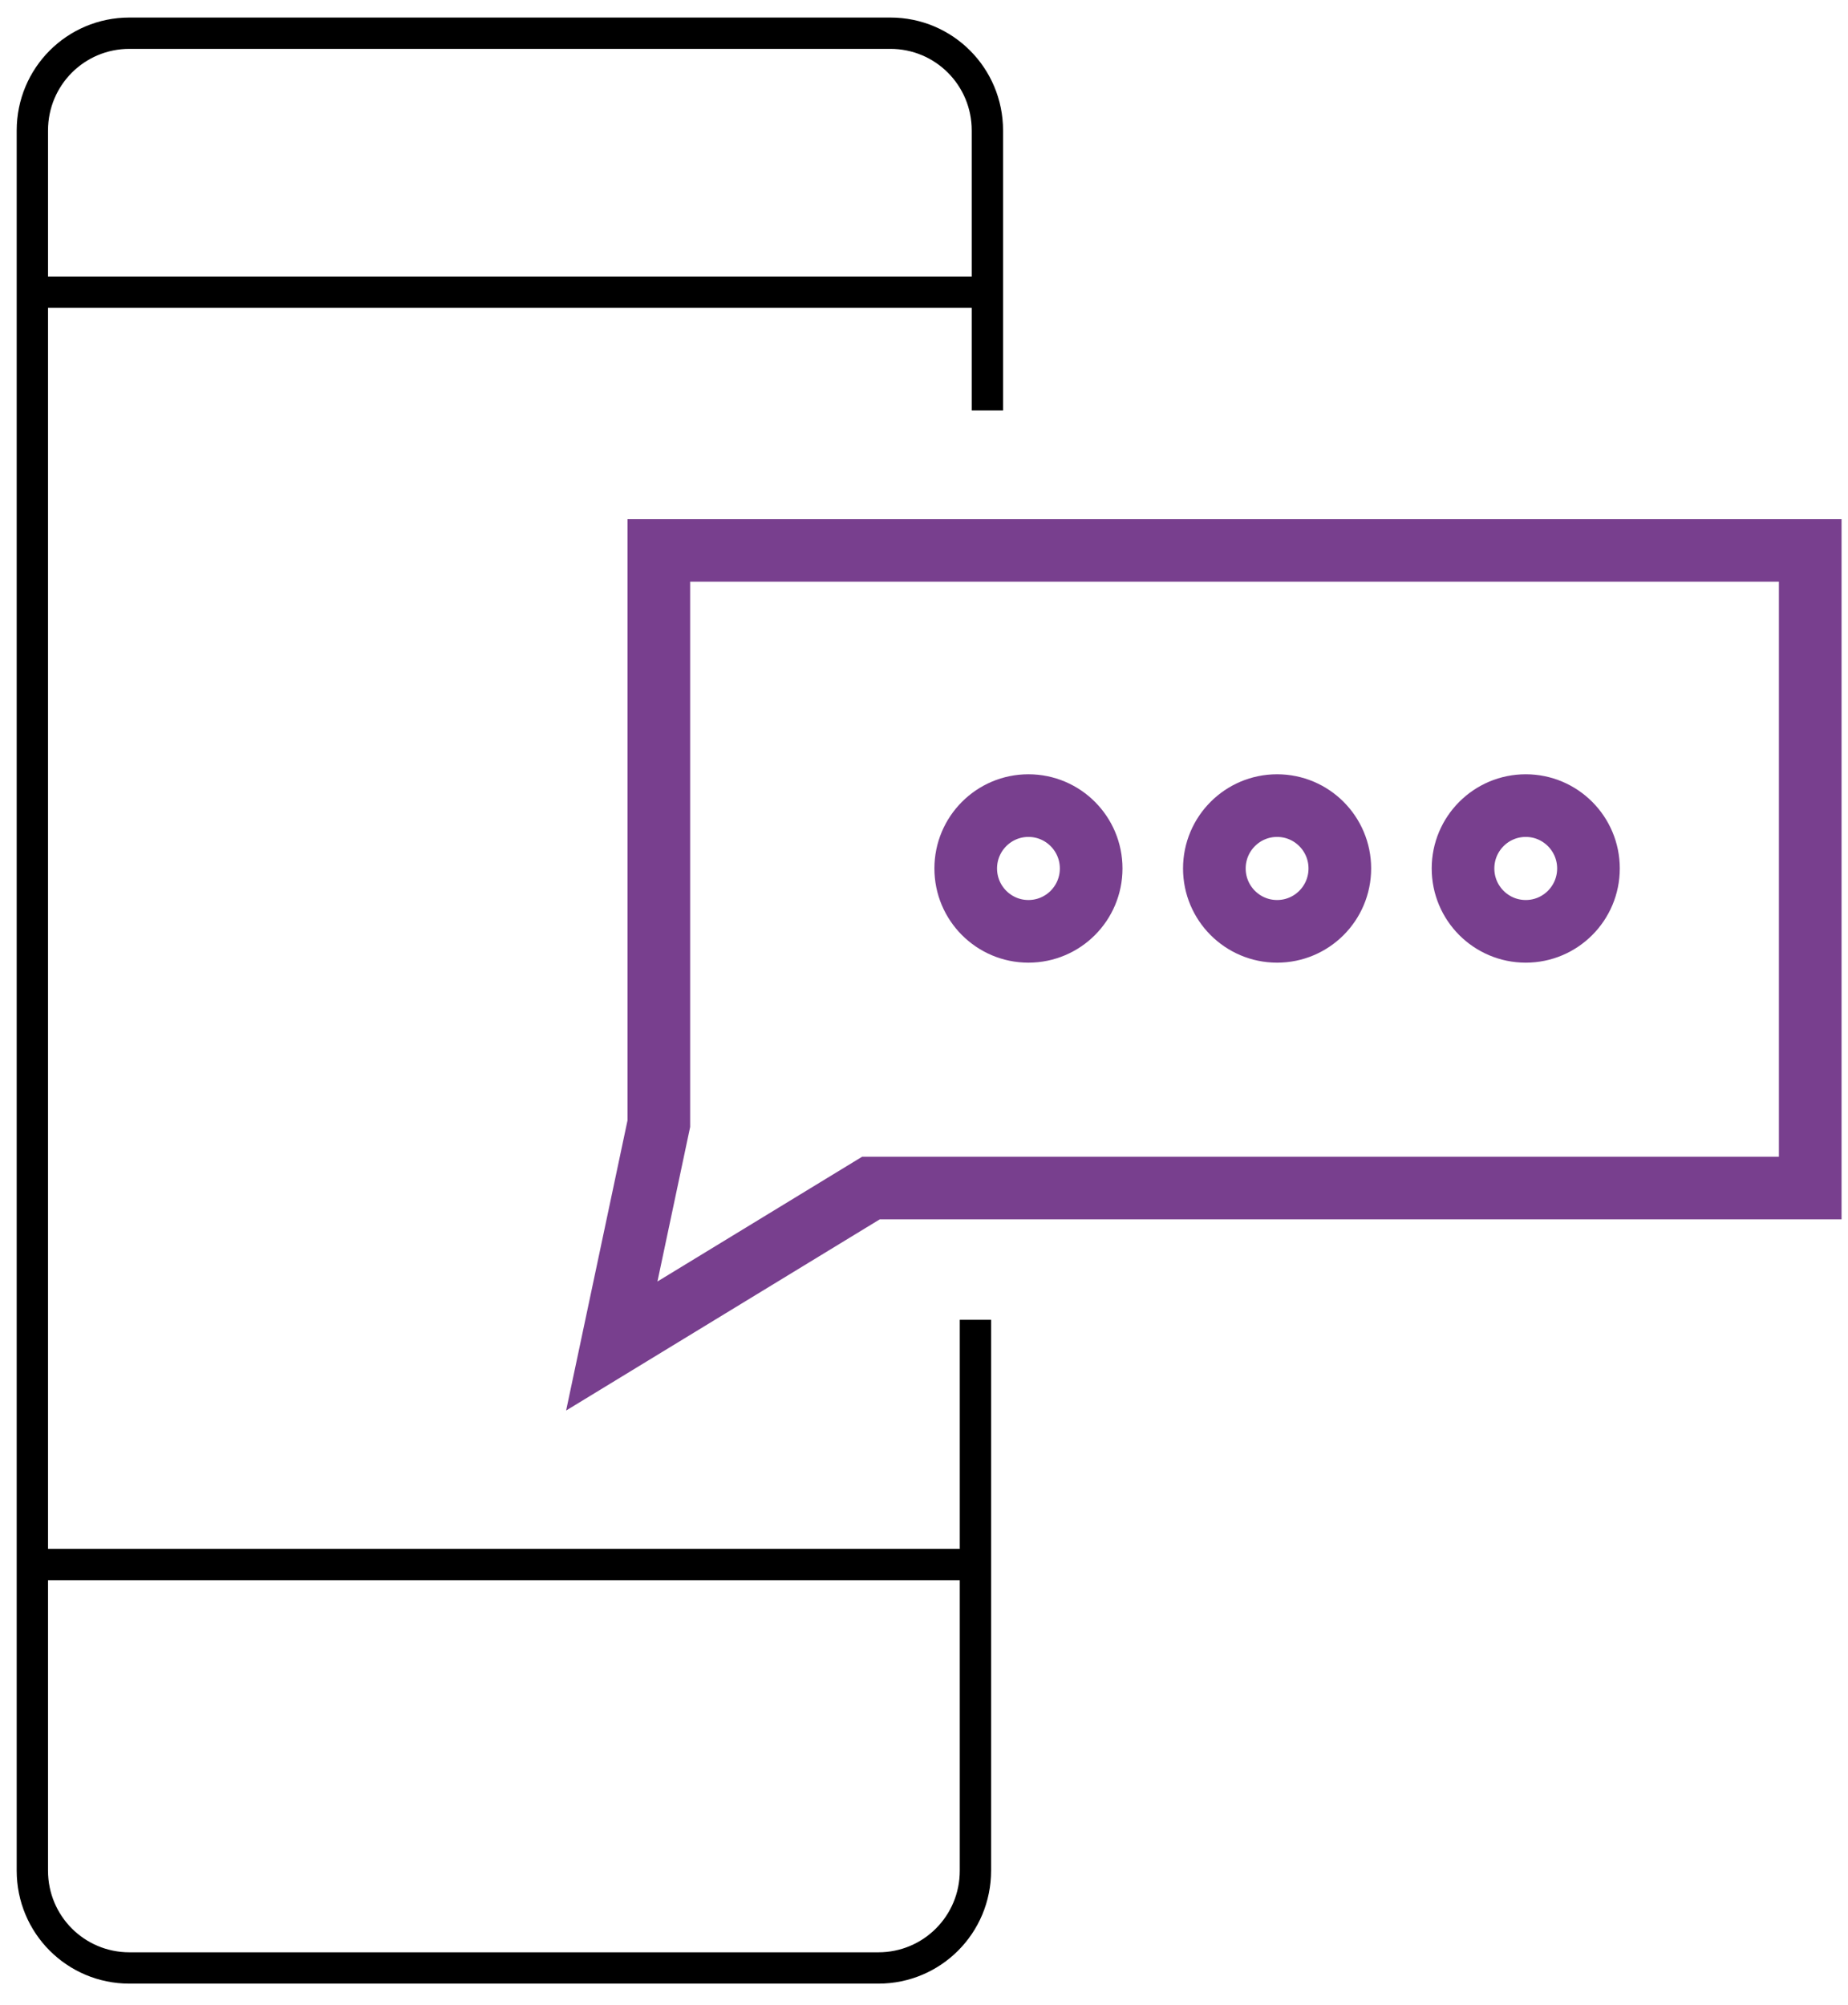
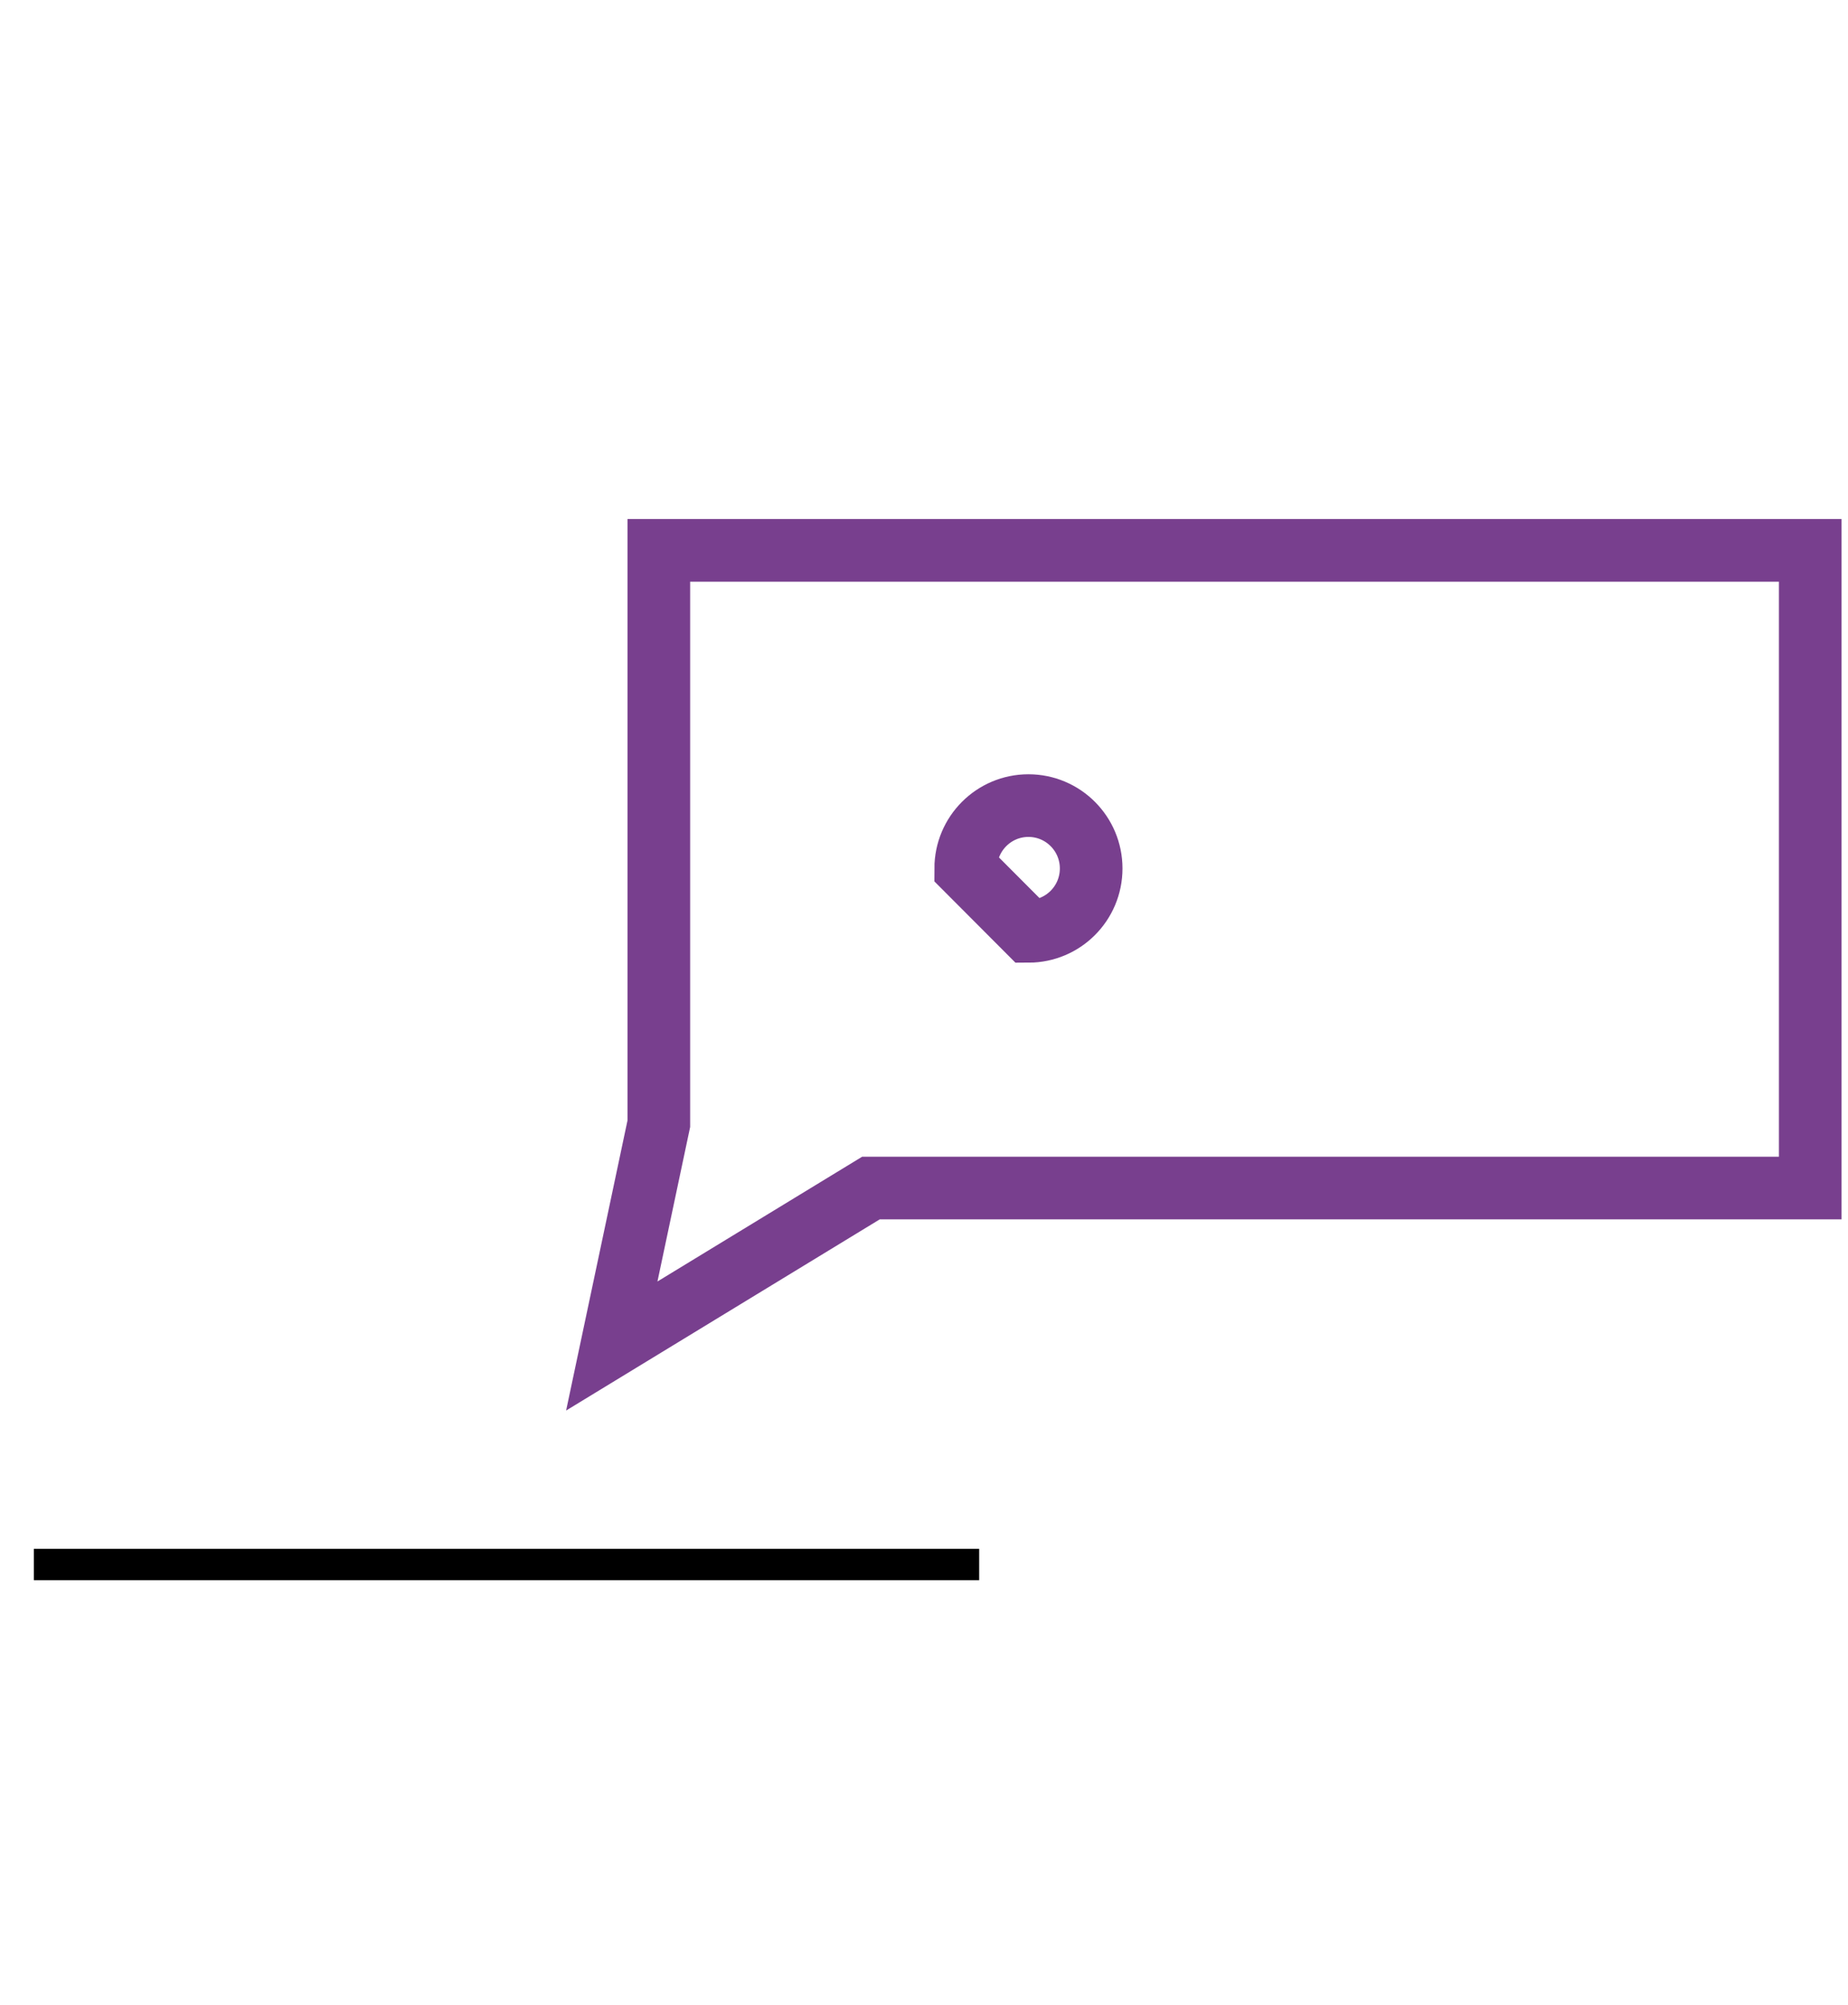
<svg xmlns="http://www.w3.org/2000/svg" width="59" height="64" viewBox="0 0 59 64" fill="none">
  <path d="M19.532 42.967L27.805 37.925H57.794V17.569H21.034V35.871L19.532 42.967Z" stroke="#783F8E" stroke-width="2" stroke-miterlimit="10" />
-   <path d="M31.524 13.101V4.166C31.524 2.446 30.141 1.06 28.425 1.06H4.132C2.416 1.06 1.033 2.446 1.033 4.166V59.715C1.033 61.435 2.416 62.821 4.132 62.821H28.043C29.76 62.821 31.142 61.435 31.142 59.715V42.13" stroke="black" stroke-miterlimit="10" />
  <path d="M1.08 49.943H31.261" stroke="black" stroke-miterlimit="10" />
-   <path d="M0.938 9.326H31.428" stroke="black" stroke-miterlimit="10" />
-   <path d="M32.834 29.73C33.941 29.73 34.837 28.832 34.837 27.723C34.837 26.615 33.941 25.716 32.834 25.716C31.729 25.716 30.832 26.615 30.832 27.723C30.832 28.832 31.729 29.73 32.834 29.73Z" stroke="#783F8E" stroke-width="2" stroke-miterlimit="10" />
-   <path d="M40.773 29.73C41.879 29.73 42.776 28.832 42.776 27.723C42.776 26.615 41.879 25.716 40.773 25.716C39.667 25.716 38.77 26.615 38.77 27.723C38.77 28.832 39.667 29.73 40.773 29.73Z" stroke="#783F8E" stroke-width="2" stroke-miterlimit="10" />
-   <path d="M48.712 29.73C49.817 29.73 50.714 28.832 50.714 27.723C50.714 26.615 49.817 25.716 48.712 25.716C47.605 25.716 46.709 26.615 46.709 27.723C46.709 28.832 47.605 29.73 48.712 29.73Z" stroke="#783F8E" stroke-width="2" stroke-miterlimit="10" />
+   <path d="M32.834 29.73C33.941 29.73 34.837 28.832 34.837 27.723C34.837 26.615 33.941 25.716 32.834 25.716C31.729 25.716 30.832 26.615 30.832 27.723Z" stroke="#783F8E" stroke-width="2" stroke-miterlimit="10" />
</svg>